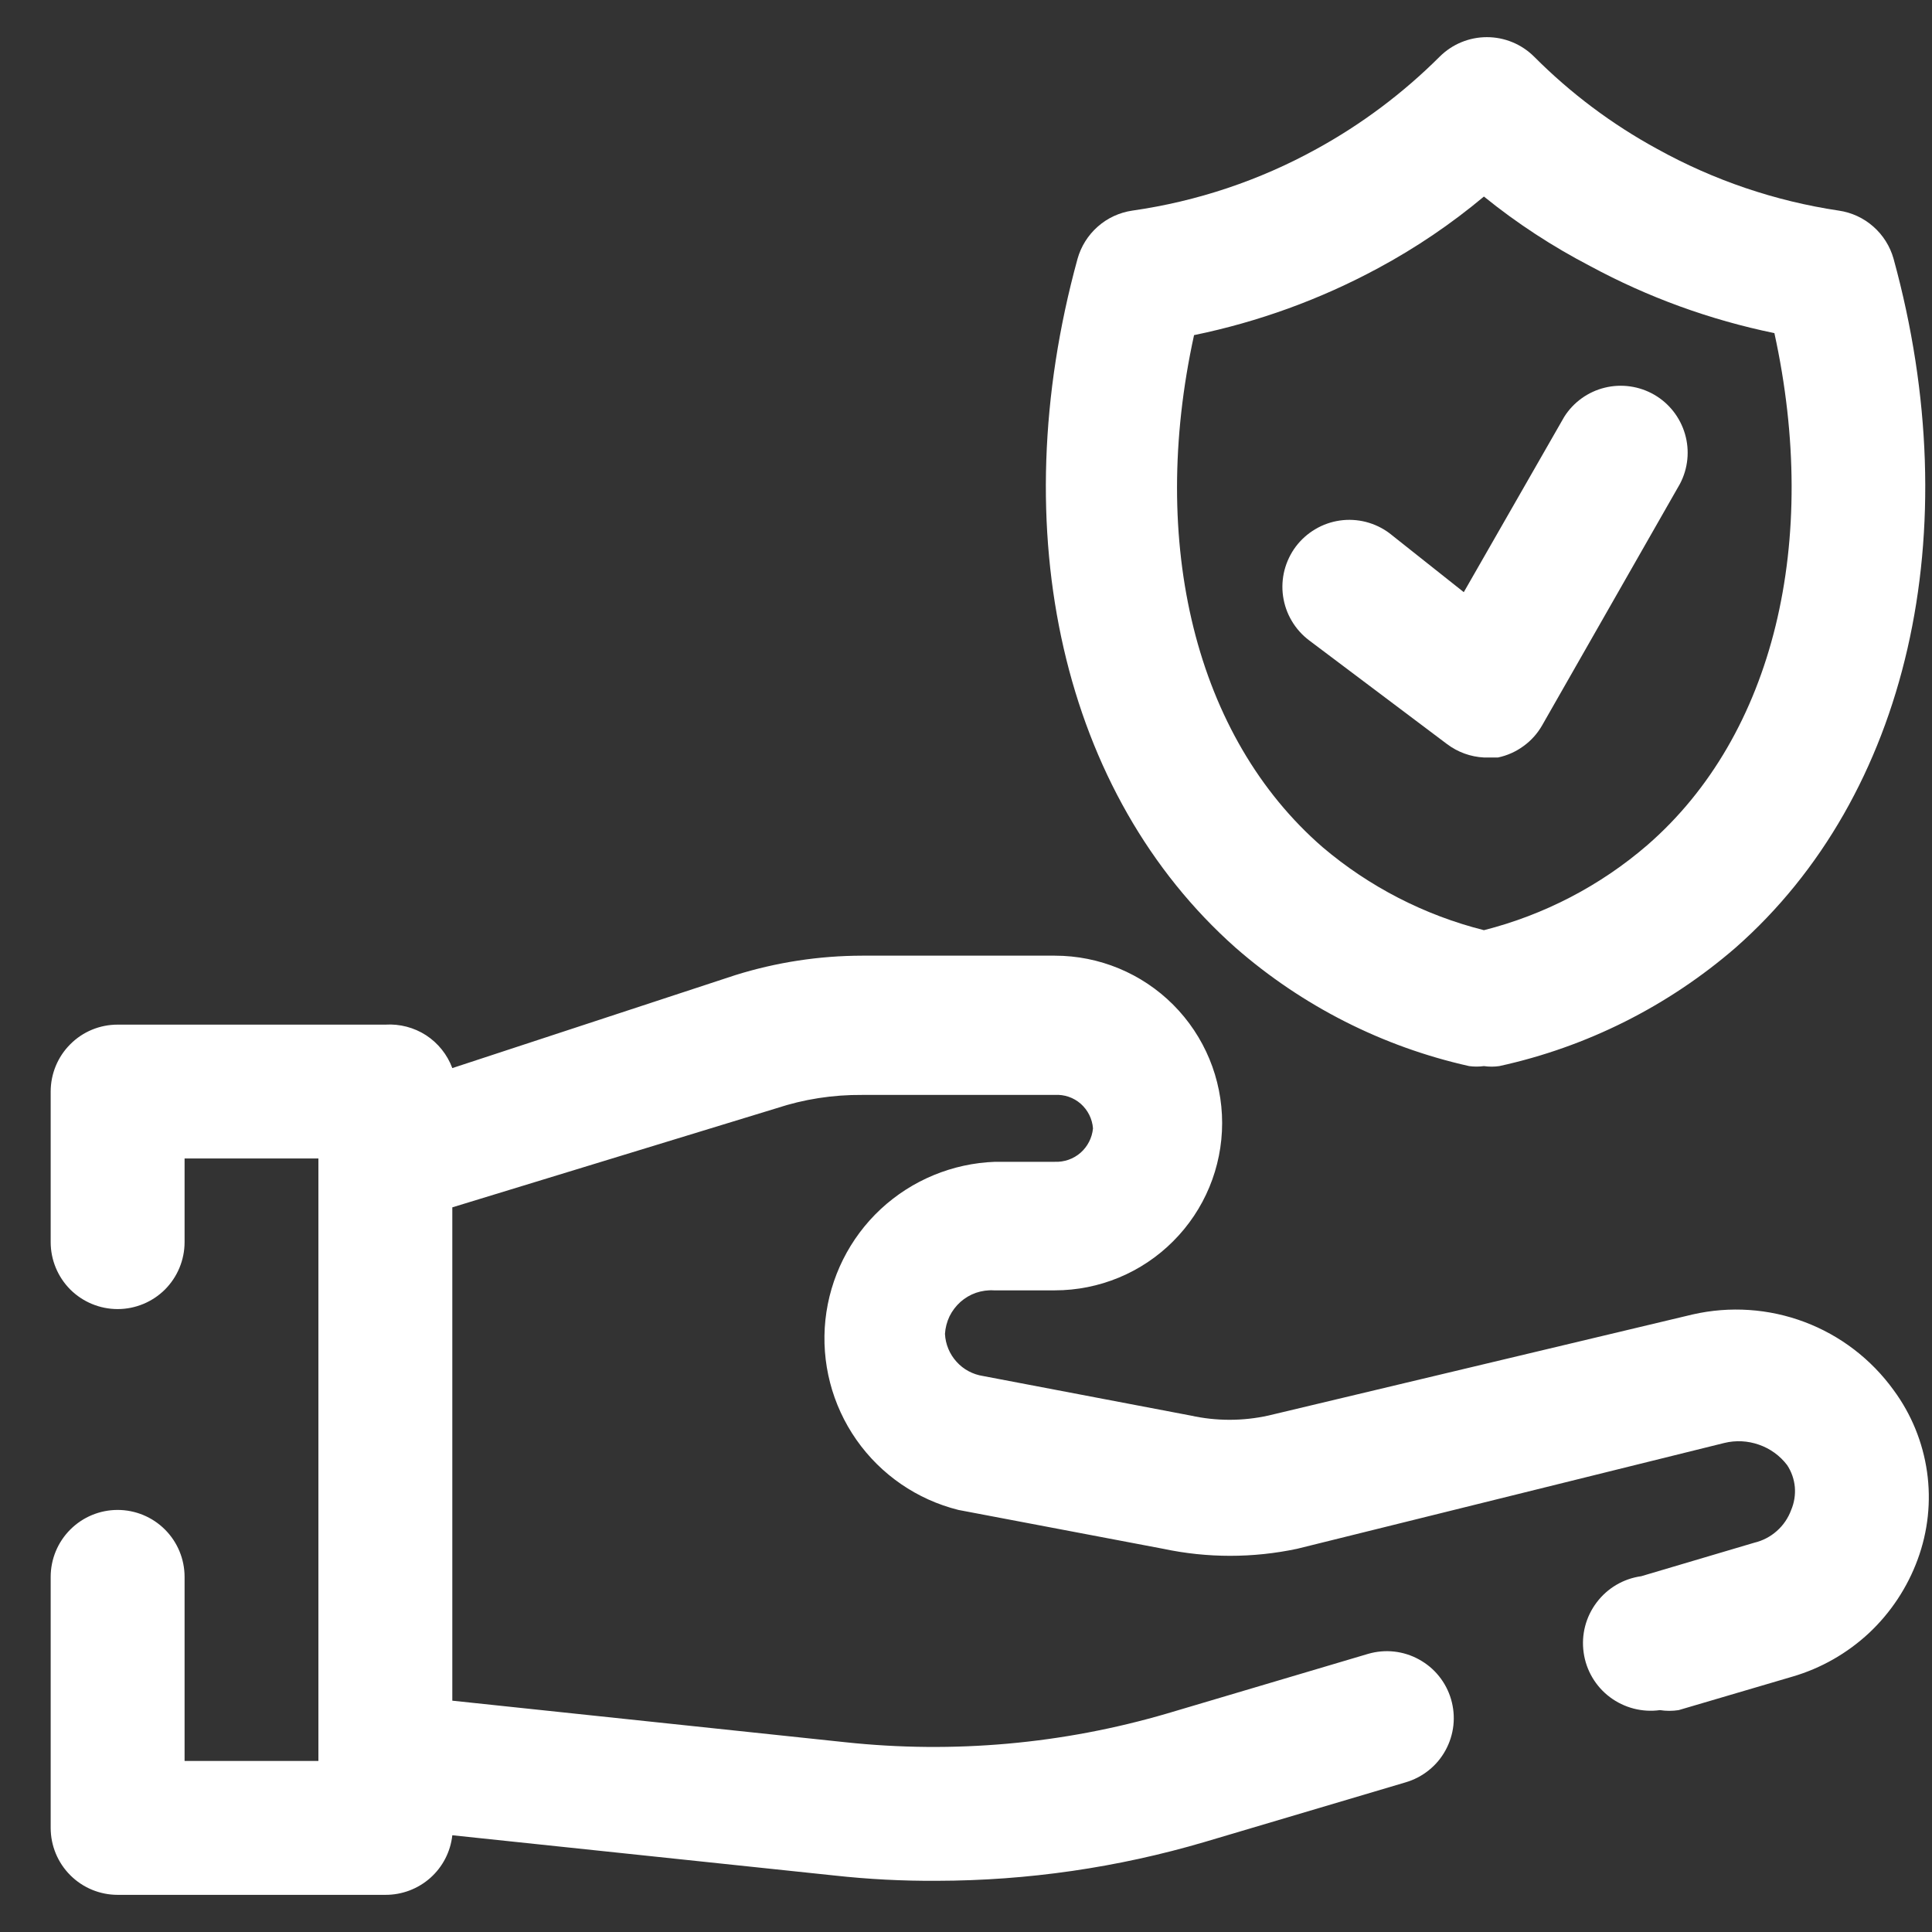
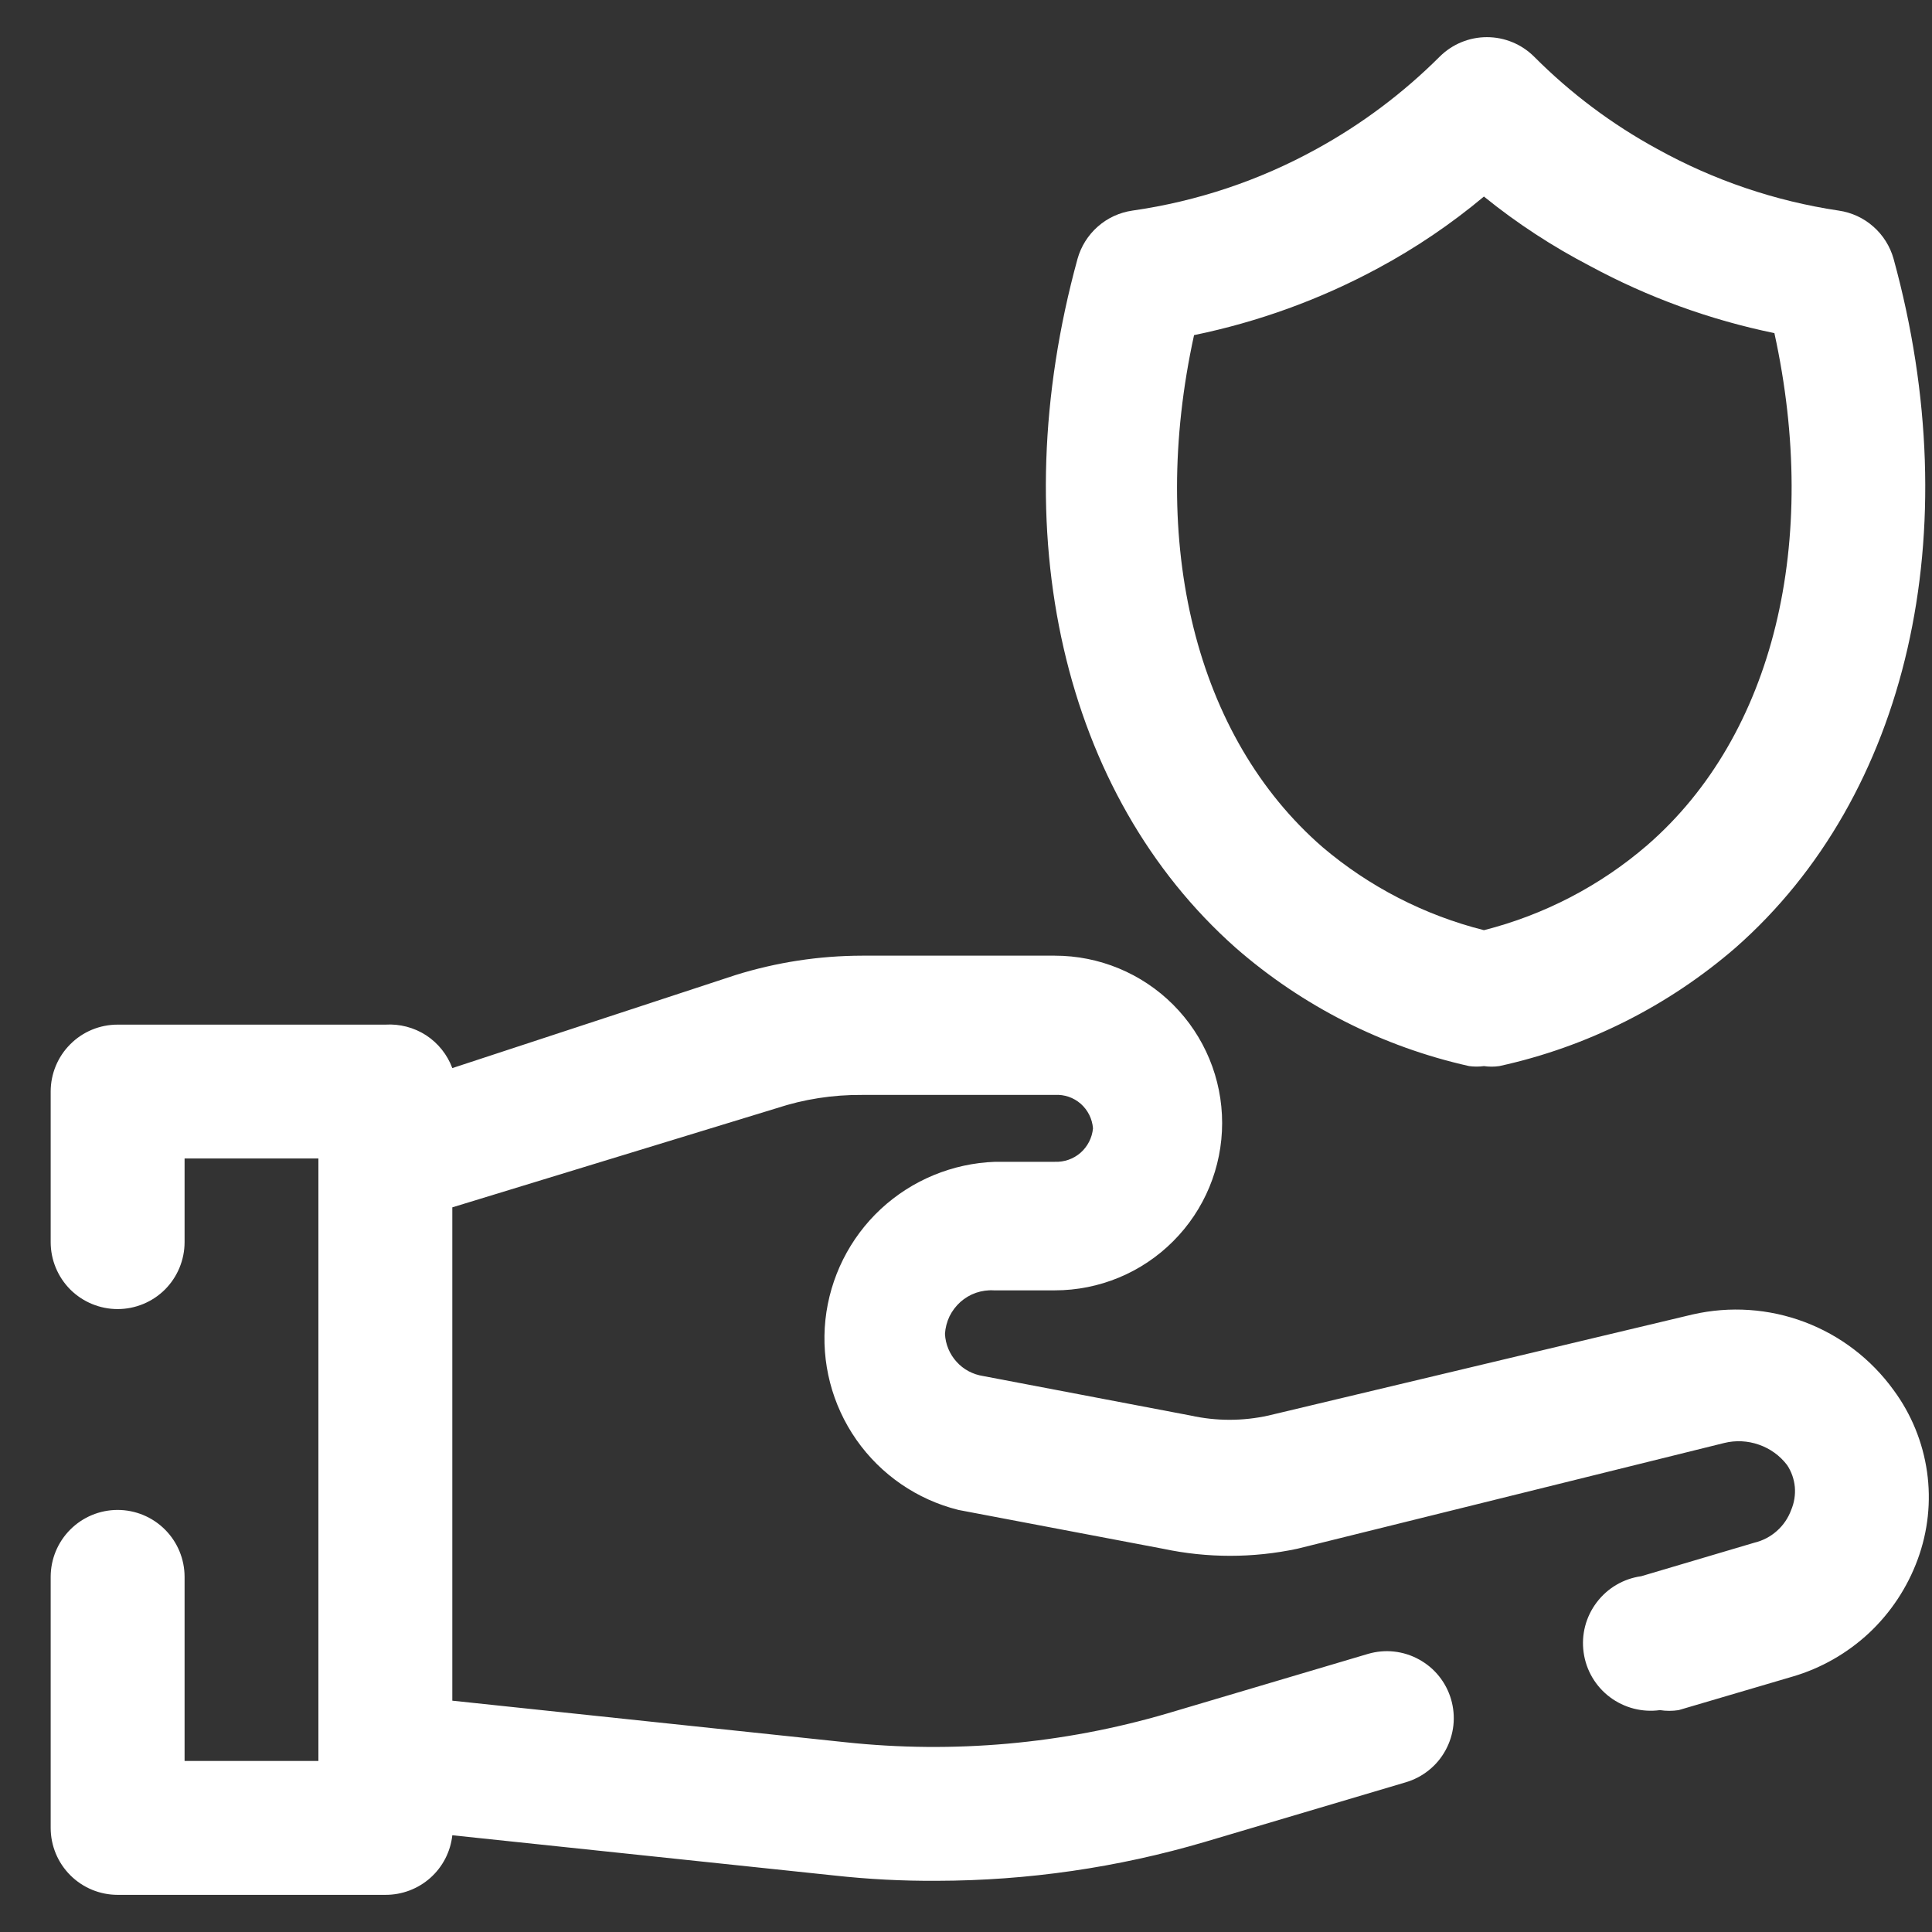
<svg xmlns="http://www.w3.org/2000/svg" width="26" height="26" viewBox="0 0 26 26" fill="none">
  <rect x="0" y="0" width="26" height="26" fill="#333333" stroke="none" />
  <path d="M25.483 18.707C25.182 18.291 24.766 17.972 24.285 17.791C23.804 17.61 23.281 17.575 22.78 17.689L17.069 19.05C16.725 19.126 16.368 19.126 16.024 19.05L13.231 18.518C13.093 18.497 12.966 18.43 12.873 18.326C12.779 18.223 12.724 18.09 12.717 17.951C12.722 17.869 12.743 17.789 12.778 17.715C12.814 17.642 12.864 17.576 12.925 17.521C12.986 17.467 13.057 17.425 13.134 17.398C13.212 17.372 13.293 17.36 13.375 17.365H14.195C14.792 17.365 15.365 17.128 15.787 16.705C16.21 16.283 16.447 15.71 16.447 15.113C16.447 14.516 16.21 13.943 15.787 13.52C15.365 13.098 14.792 12.861 14.195 12.861H11.601C11.023 12.862 10.449 12.95 9.898 13.122L6.087 14.374C6.02 14.193 5.896 14.038 5.734 13.932C5.571 13.827 5.379 13.777 5.186 13.789H1.583C1.344 13.789 1.115 13.883 0.946 14.053C0.777 14.221 0.682 14.451 0.682 14.69V16.716C0.682 16.955 0.777 17.184 0.946 17.354C1.115 17.522 1.344 17.617 1.583 17.617C1.822 17.617 2.051 17.522 2.22 17.354C2.389 17.184 2.484 16.955 2.484 16.716V15.59H4.285V23.698H2.484V21.221C2.484 20.982 2.389 20.753 2.22 20.584C2.051 20.415 1.822 20.32 1.583 20.32C1.344 20.32 1.115 20.415 0.946 20.584C0.777 20.753 0.682 20.982 0.682 21.221V24.599C0.682 24.838 0.777 25.067 0.946 25.236C1.115 25.405 1.344 25.5 1.583 25.5H5.186C5.409 25.501 5.624 25.42 5.791 25.272C5.957 25.124 6.063 24.92 6.087 24.698L11.222 25.239C11.683 25.29 12.146 25.314 12.609 25.311C13.829 25.309 15.043 25.133 16.213 24.788L18.916 23.986C19.029 23.953 19.135 23.898 19.227 23.824C19.32 23.75 19.396 23.659 19.453 23.555C19.51 23.451 19.546 23.337 19.559 23.22C19.572 23.102 19.561 22.983 19.528 22.869C19.495 22.756 19.44 22.65 19.366 22.558C19.292 22.465 19.2 22.389 19.096 22.332C18.993 22.275 18.879 22.239 18.761 22.226C18.644 22.213 18.525 22.224 18.411 22.257L15.708 23.059C14.303 23.471 12.831 23.602 11.375 23.446L6.087 22.887V16.248L10.447 14.915C10.819 14.792 11.209 14.732 11.601 14.735H14.195C14.323 14.727 14.448 14.77 14.544 14.854C14.64 14.939 14.699 15.057 14.709 15.185C14.697 15.312 14.637 15.429 14.542 15.513C14.446 15.597 14.322 15.64 14.195 15.635H13.393C12.82 15.655 12.273 15.881 11.853 16.271C11.433 16.662 11.169 17.192 11.108 17.762C11.048 18.333 11.196 18.906 11.525 19.376C11.854 19.846 12.341 20.181 12.898 20.32L15.654 20.843C16.248 20.969 16.862 20.969 17.456 20.843L23.204 19.419C23.358 19.381 23.521 19.389 23.671 19.442C23.822 19.494 23.954 19.59 24.05 19.716C24.109 19.805 24.144 19.906 24.154 20.011C24.163 20.117 24.146 20.223 24.105 20.32C24.065 20.429 23.999 20.526 23.912 20.603C23.826 20.68 23.722 20.734 23.609 20.761L22.087 21.212C21.848 21.245 21.632 21.372 21.487 21.565C21.341 21.758 21.278 22 21.312 22.239C21.345 22.478 21.472 22.694 21.665 22.839C21.858 22.984 22.1 23.047 22.339 23.014C22.422 23.027 22.508 23.027 22.591 23.014L24.123 22.563C24.507 22.451 24.86 22.249 25.153 21.976C25.445 21.702 25.669 21.363 25.807 20.987C25.946 20.61 25.99 20.204 25.933 19.806C25.876 19.408 25.722 19.031 25.483 18.707ZM19.771 14.347C19.837 14.356 19.904 14.356 19.97 14.347C20.038 14.357 20.108 14.357 20.177 14.347C21.353 14.09 22.447 13.541 23.357 12.753C25.681 10.708 26.492 7.158 25.483 3.483C25.436 3.315 25.341 3.164 25.21 3.049C25.079 2.933 24.917 2.859 24.744 2.834C23.887 2.706 23.061 2.425 22.303 2.005C21.693 1.673 21.135 1.254 20.645 0.762C20.476 0.594 20.248 0.5 20.01 0.5C19.772 0.5 19.544 0.594 19.375 0.762C18.884 1.252 18.326 1.671 17.717 2.005C16.949 2.429 16.109 2.71 15.24 2.834C15.067 2.859 14.905 2.933 14.774 3.049C14.643 3.164 14.548 3.315 14.501 3.483C13.492 7.158 14.303 10.69 16.627 12.753C17.526 13.539 18.607 14.087 19.771 14.347ZM16.069 4.51C16.934 4.332 17.769 4.029 18.546 3.609C19.052 3.337 19.529 3.014 19.97 2.645C20.414 3.005 20.894 3.318 21.402 3.582C22.179 4.002 23.014 4.305 23.879 4.483C24.492 7.284 23.879 9.888 22.168 11.374C21.534 11.921 20.781 12.312 19.97 12.518C19.17 12.316 18.427 11.934 17.799 11.401C16.087 9.915 15.456 7.311 16.069 4.51Z" fill="white" />
-   <path d="M19.97 10.194H20.159C20.283 10.168 20.4 10.116 20.502 10.041C20.605 9.967 20.69 9.872 20.753 9.762L22.609 6.51C22.717 6.304 22.741 6.064 22.676 5.841C22.611 5.618 22.463 5.428 22.262 5.312C22.061 5.196 21.822 5.162 21.597 5.217C21.371 5.272 21.175 5.413 21.051 5.609L19.699 7.969L18.699 7.176C18.605 7.105 18.497 7.054 18.382 7.024C18.268 6.995 18.148 6.988 18.031 7.005C17.914 7.022 17.802 7.061 17.7 7.122C17.598 7.182 17.509 7.262 17.438 7.356C17.367 7.451 17.316 7.559 17.286 7.673C17.257 7.788 17.25 7.907 17.267 8.024C17.284 8.141 17.323 8.254 17.384 8.356C17.444 8.458 17.524 8.547 17.618 8.618L19.474 10.014C19.618 10.122 19.79 10.185 19.97 10.194Z" fill="white" />
</svg>